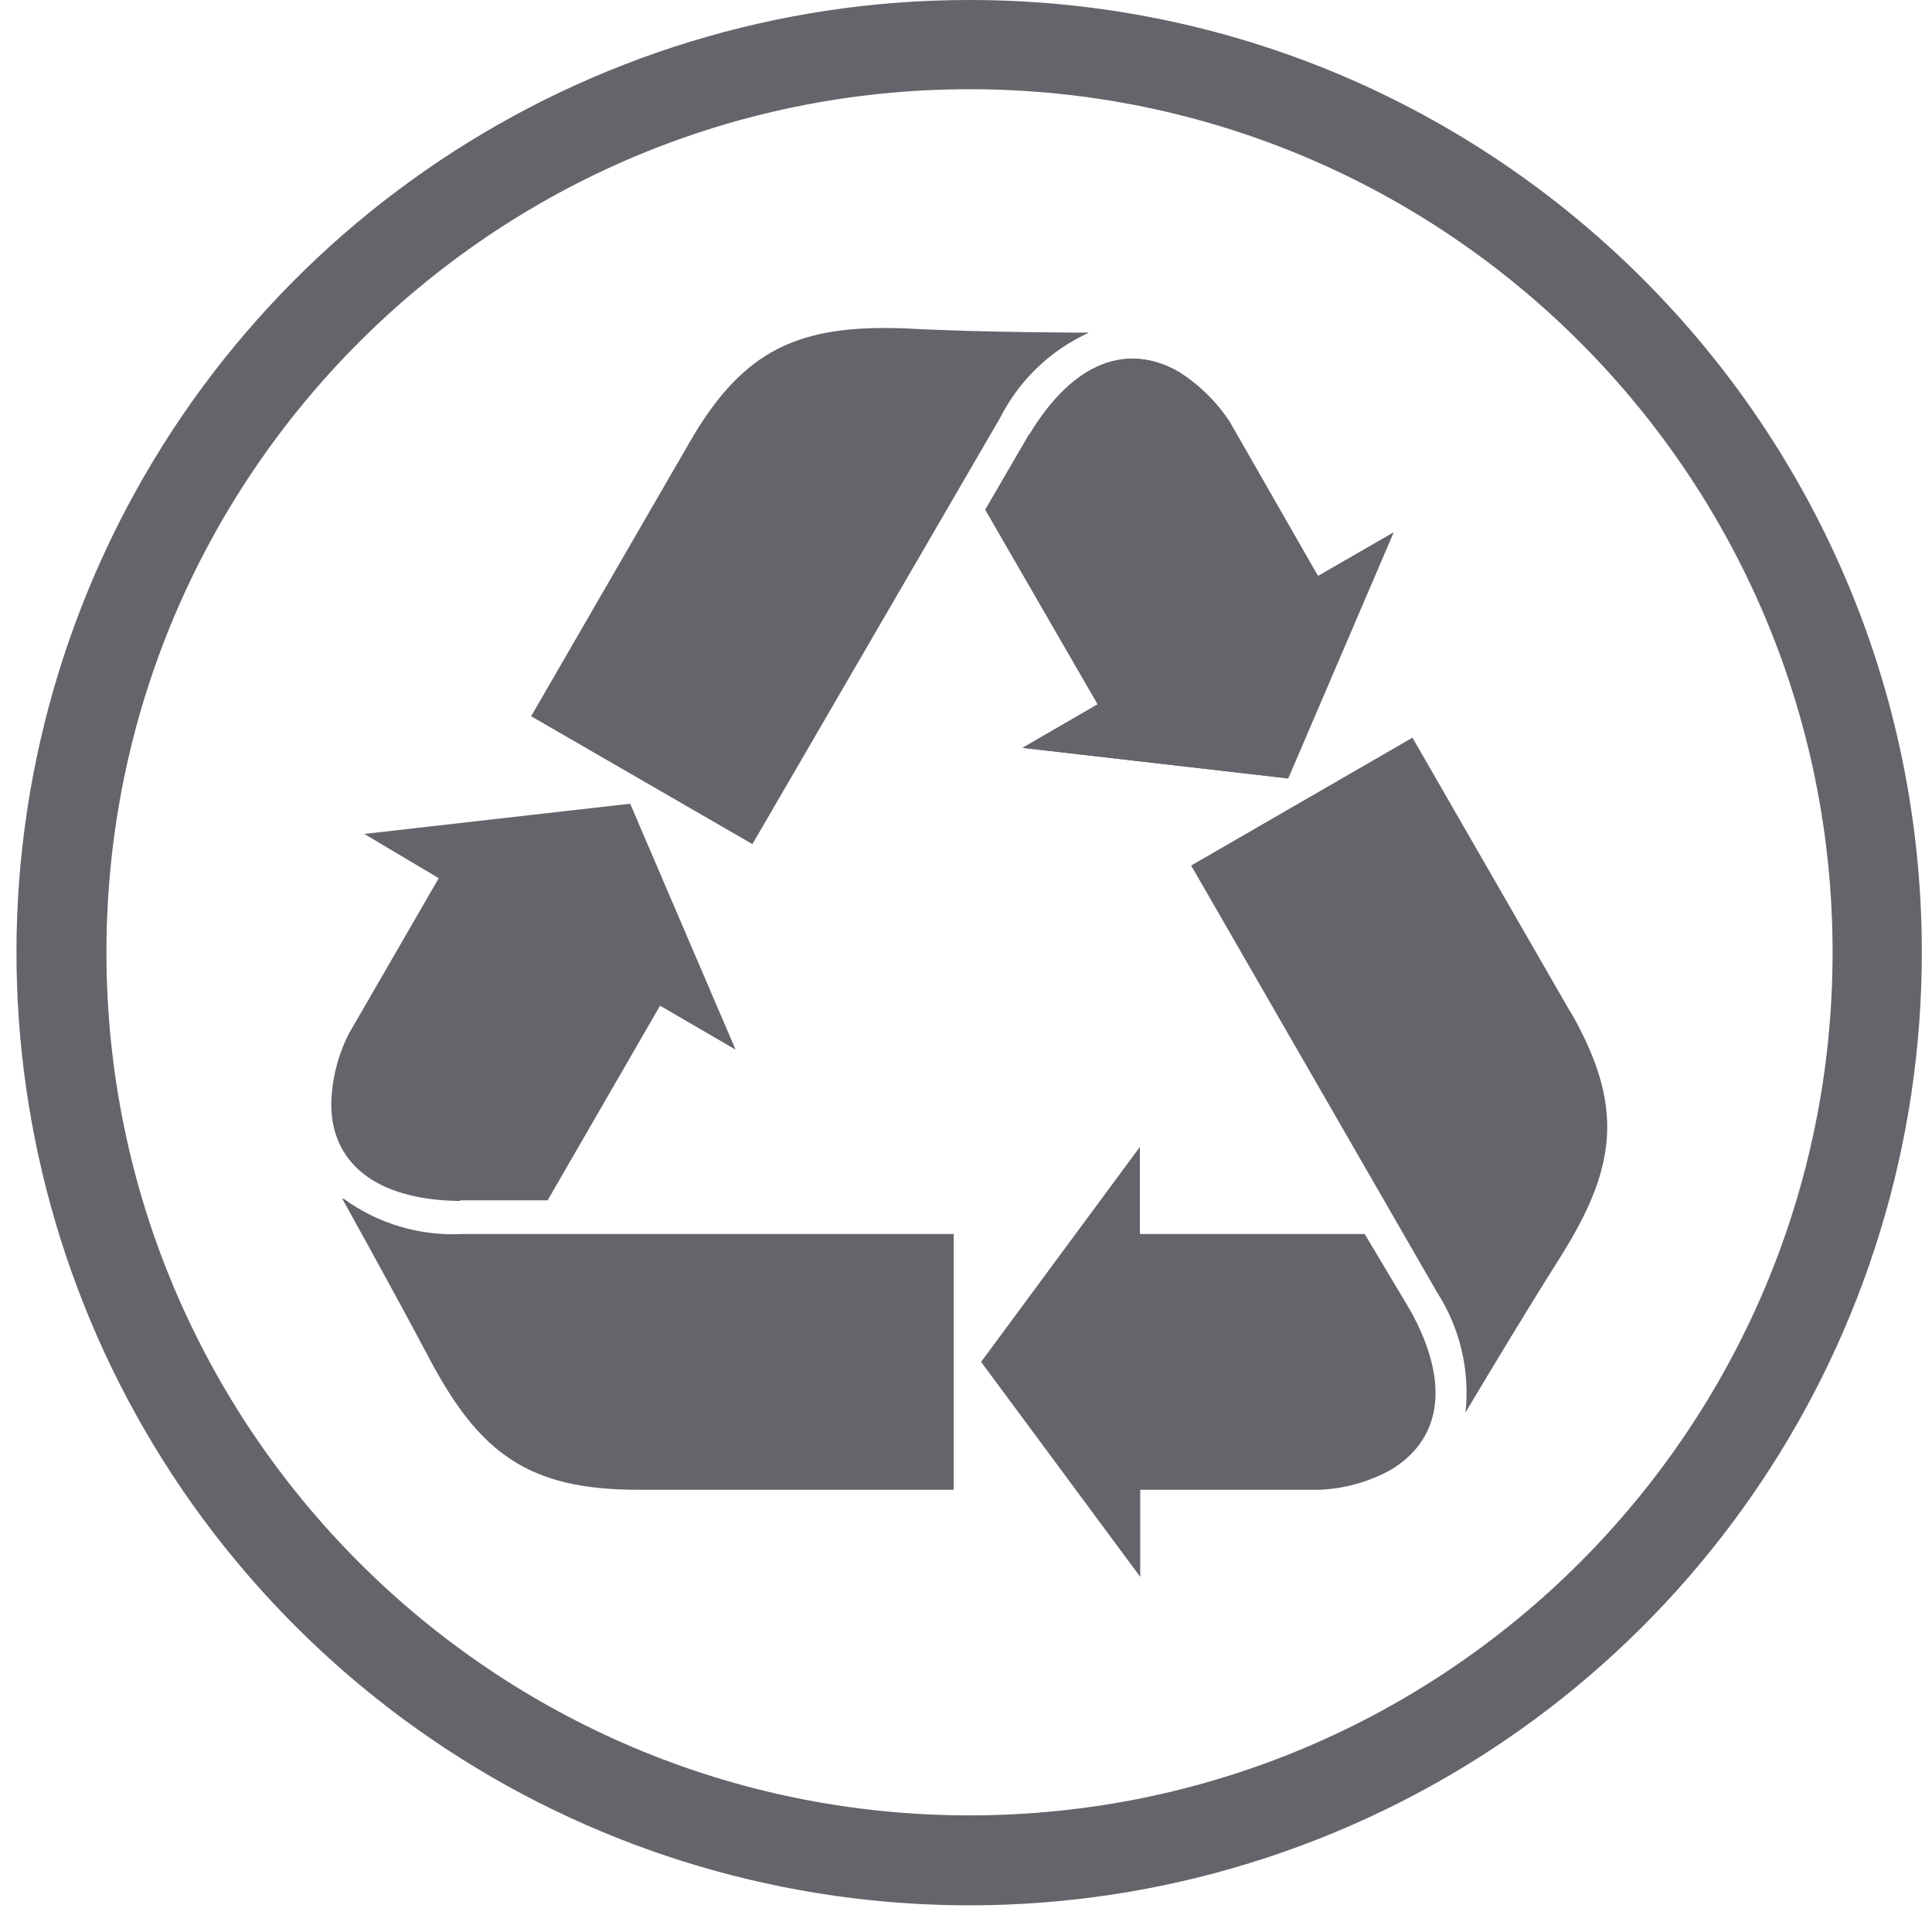
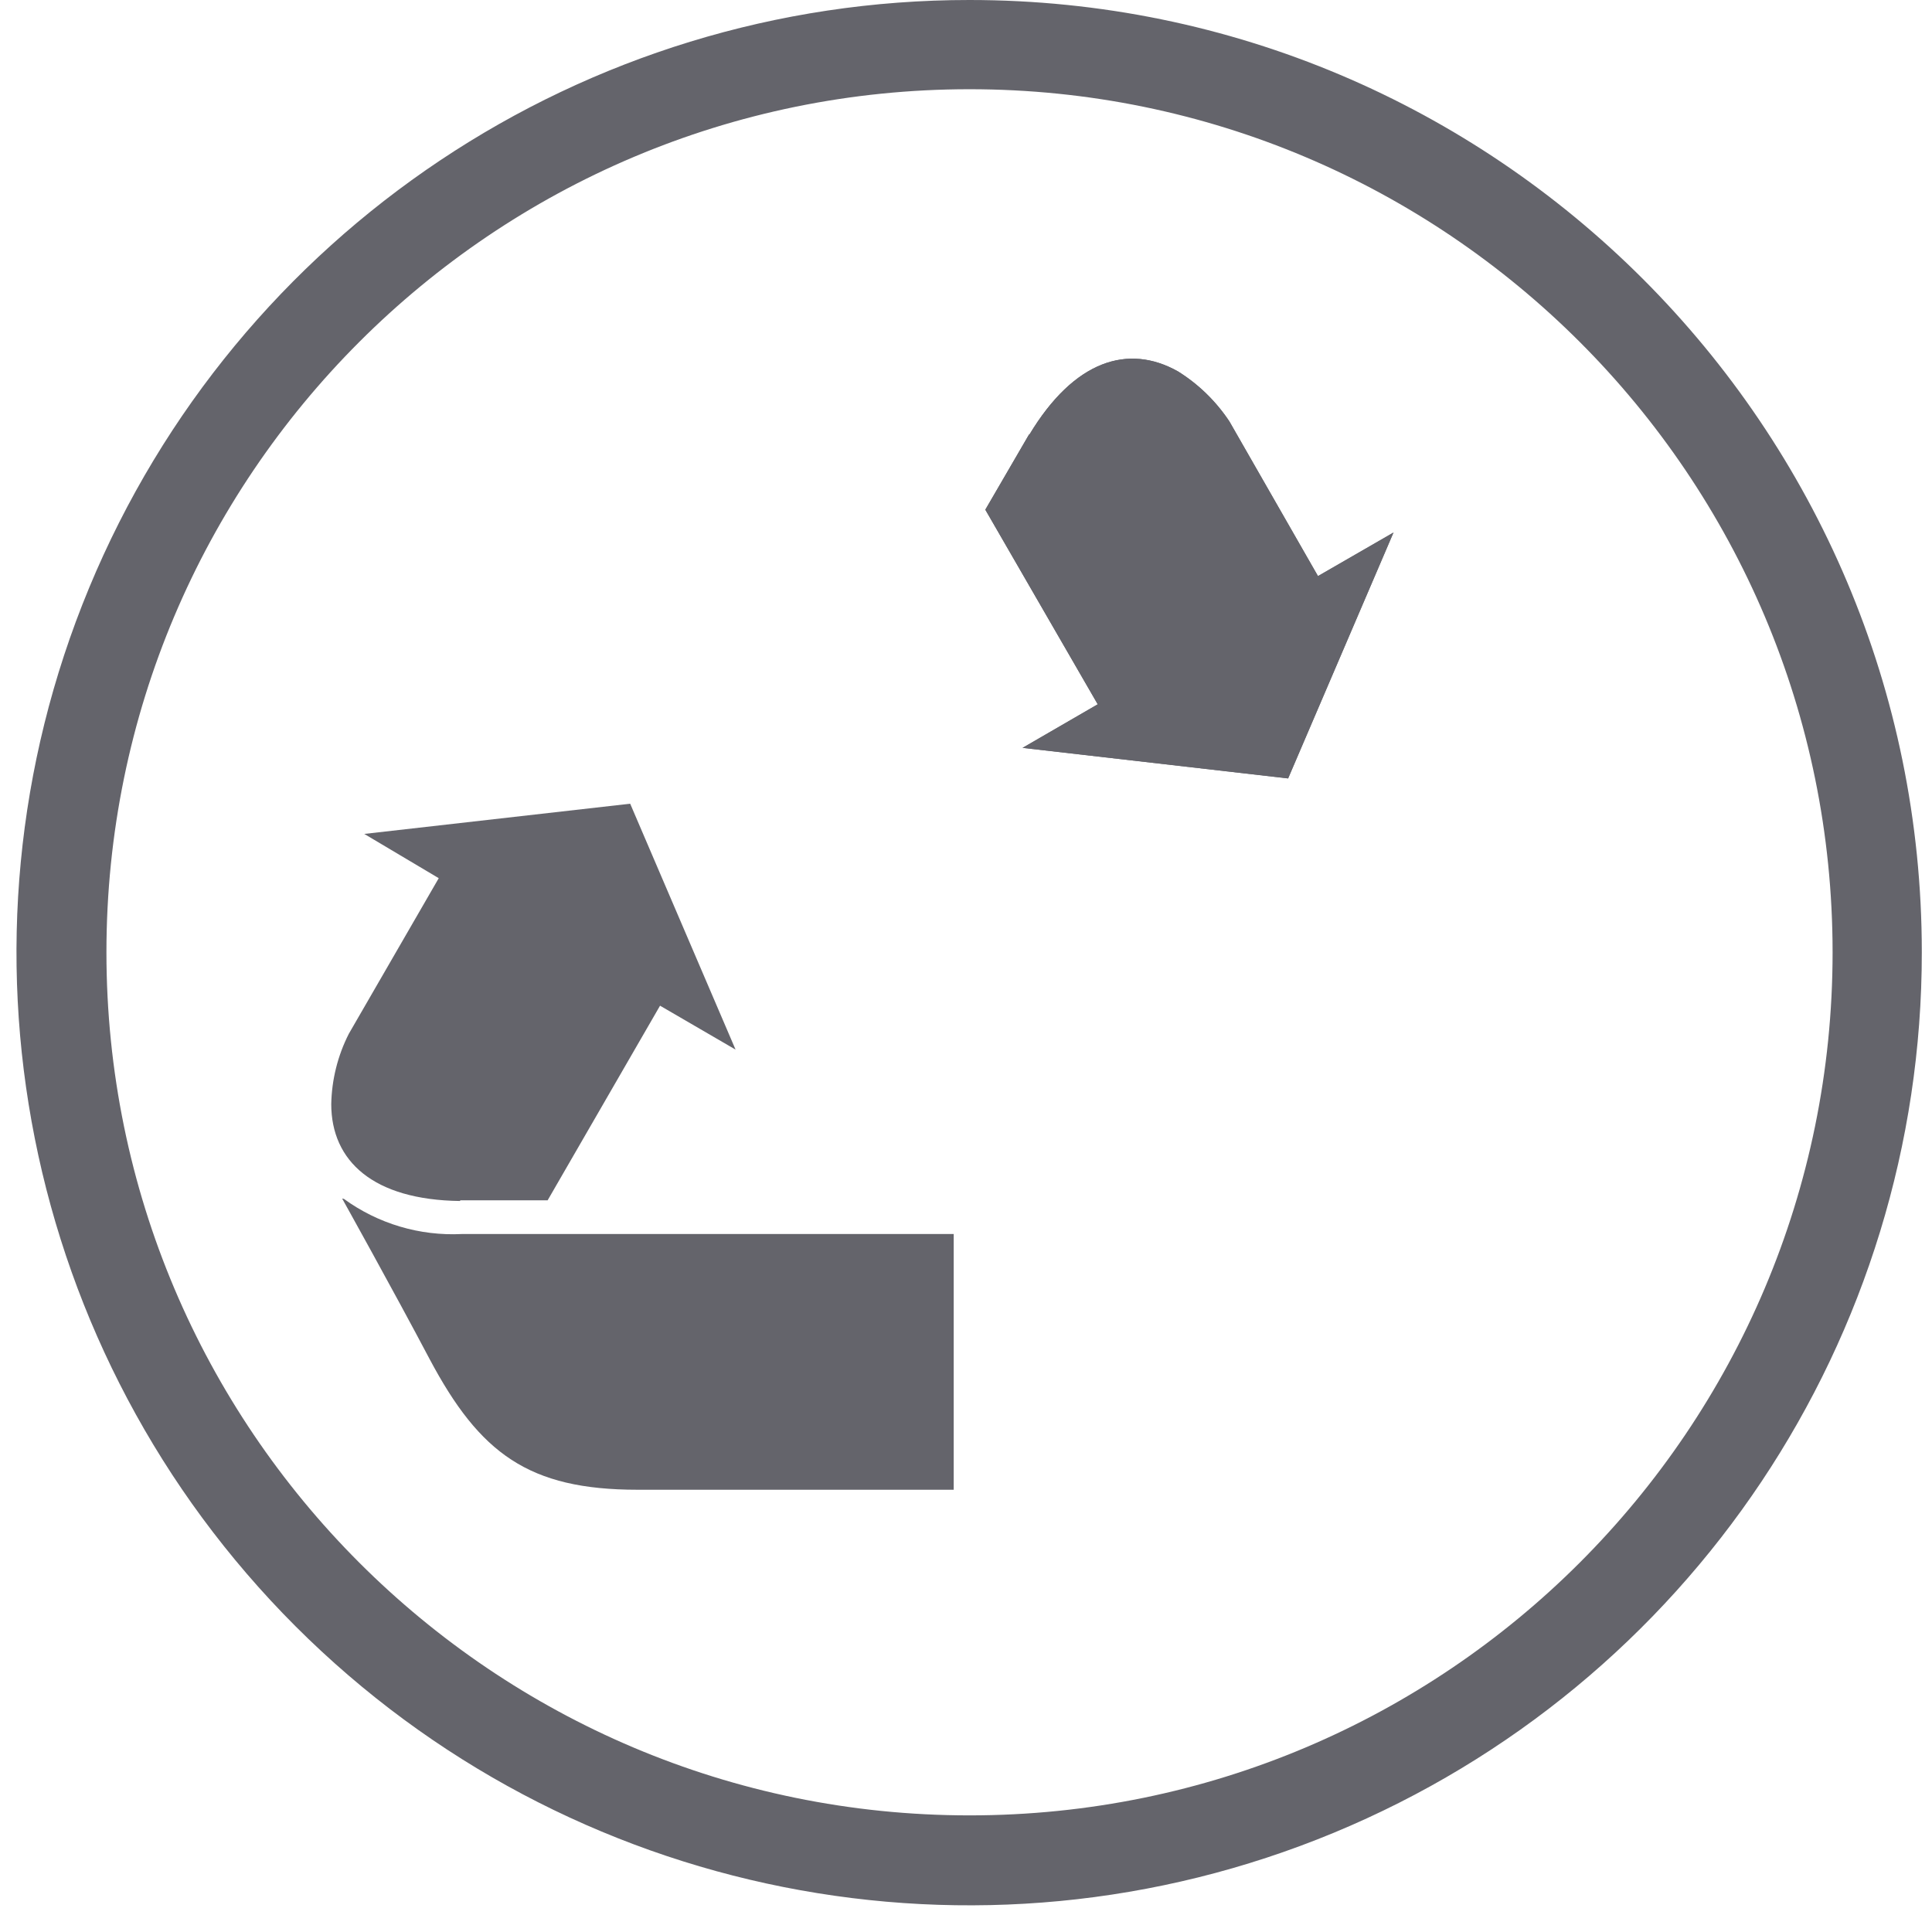
<svg xmlns="http://www.w3.org/2000/svg" width="55px" height="55px" viewBox="0 0 55 55" version="1.1">
  <title>information13</title>
  <desc>Created with Sketch.</desc>
  <g id="Page-1" stroke="none" stroke-width="1" fill="none" fill-rule="evenodd">
    <g id="information13" fill="#64646B" fill-rule="nonzero">
      <path d="M27.6,-1.85614276e-06 C42.572,-1.85614276e-06 54.71,12.138 54.71,27.11 C54.714,38.081 48.108,47.973 37.973,52.174 C27.838,56.374 16.171,54.054 8.413,46.297 C0.656,38.539 -1.664,26.872 2.536,16.737 C6.737,6.602 16.629,-0.004 27.6,-1.85614276e-06 Z M27.6,2.54 C14.03,2.54 3.03,13.54 3.03,27.11 C3.03,40.68 14.03,51.68 27.6,51.68 C41.17,51.68 52.17,40.68 52.17,27.11 C52.17,13.54 41.17,2.54 27.6,2.54 Z" id="Combined-Shape" />
-       <path d="M28.48,11.88 C29.023,10.814 29.911,9.965 31,9.47 C31,9.47 28,9.47 25.8,9.35 C22.75,9.23 21.16,9.93 19.62,12.61 L15.12,20.39 L21.42,24.03 L28.48,11.88 Z" id="Path" />
      <path d="M29.3,12.36 L28.05,14.51 L31.25,20.05 L29.11,21.29 L36.67,22.16 L39.67,15.16 L37.52,16.4 L35,12 C34.618,11.423 34.117,10.935 33.53,10.57 C32.12,9.78 30.58,10.25 29.3,12.38" id="Path" />
      <path d="M29.3,12.36 L28.05,14.51 L31.25,20.05 L29.11,21.29 L36.67,22.16 L39.67,15.16 L37.52,16.4 L35,12 C34.618,11.423 34.117,10.935 33.53,10.57 C32.12,9.78 30.58,10.25 29.3,12.38" id="Path" />
      <path d="M13.1,34.17 L15.59,34.17 L18.79,28.63 L20.94,29.88 L17.94,22.88 L10.37,23.74 L12.49,25 L9.93,29.43 C9.615,30.05 9.444,30.734 9.43,31.43 C9.43,33.05 10.62,34.16 13.1,34.19" id="Path" />
      <path d="M9.74,34.12 C9.74,34.12 11.19,36.72 12.23,38.69 C13.66,41.38 15.05,42.41 18.15,42.41 L27.15,42.41 L27.15,35.13 L13.15,35.13 C11.949,35.19 10.763,34.837 9.79,34.13" id="Path" />
-       <path d="M44.7,28.8 L40.21,21 L33.91,24.64 L40.91,36.79 C41.563,37.804 41.848,39.011 41.72,40.21 C41.72,40.21 43.24,37.65 44.43,35.77 C46.05,33.19 46.24,31.46 44.69,28.77" id="Path" />
-       <path d="M38.85,35.13 L32.45,35.13 L32.45,32.65 L27.93,38.77 L32.46,44.89 L32.46,42.41 L37.58,42.41 C38.281,42.379 38.965,42.187 39.58,41.85 C40.97,41.03 41.35,39.46 40.14,37.29 L38.85,35.13 Z" id="Path" />
    </g>
  </g>
</svg>